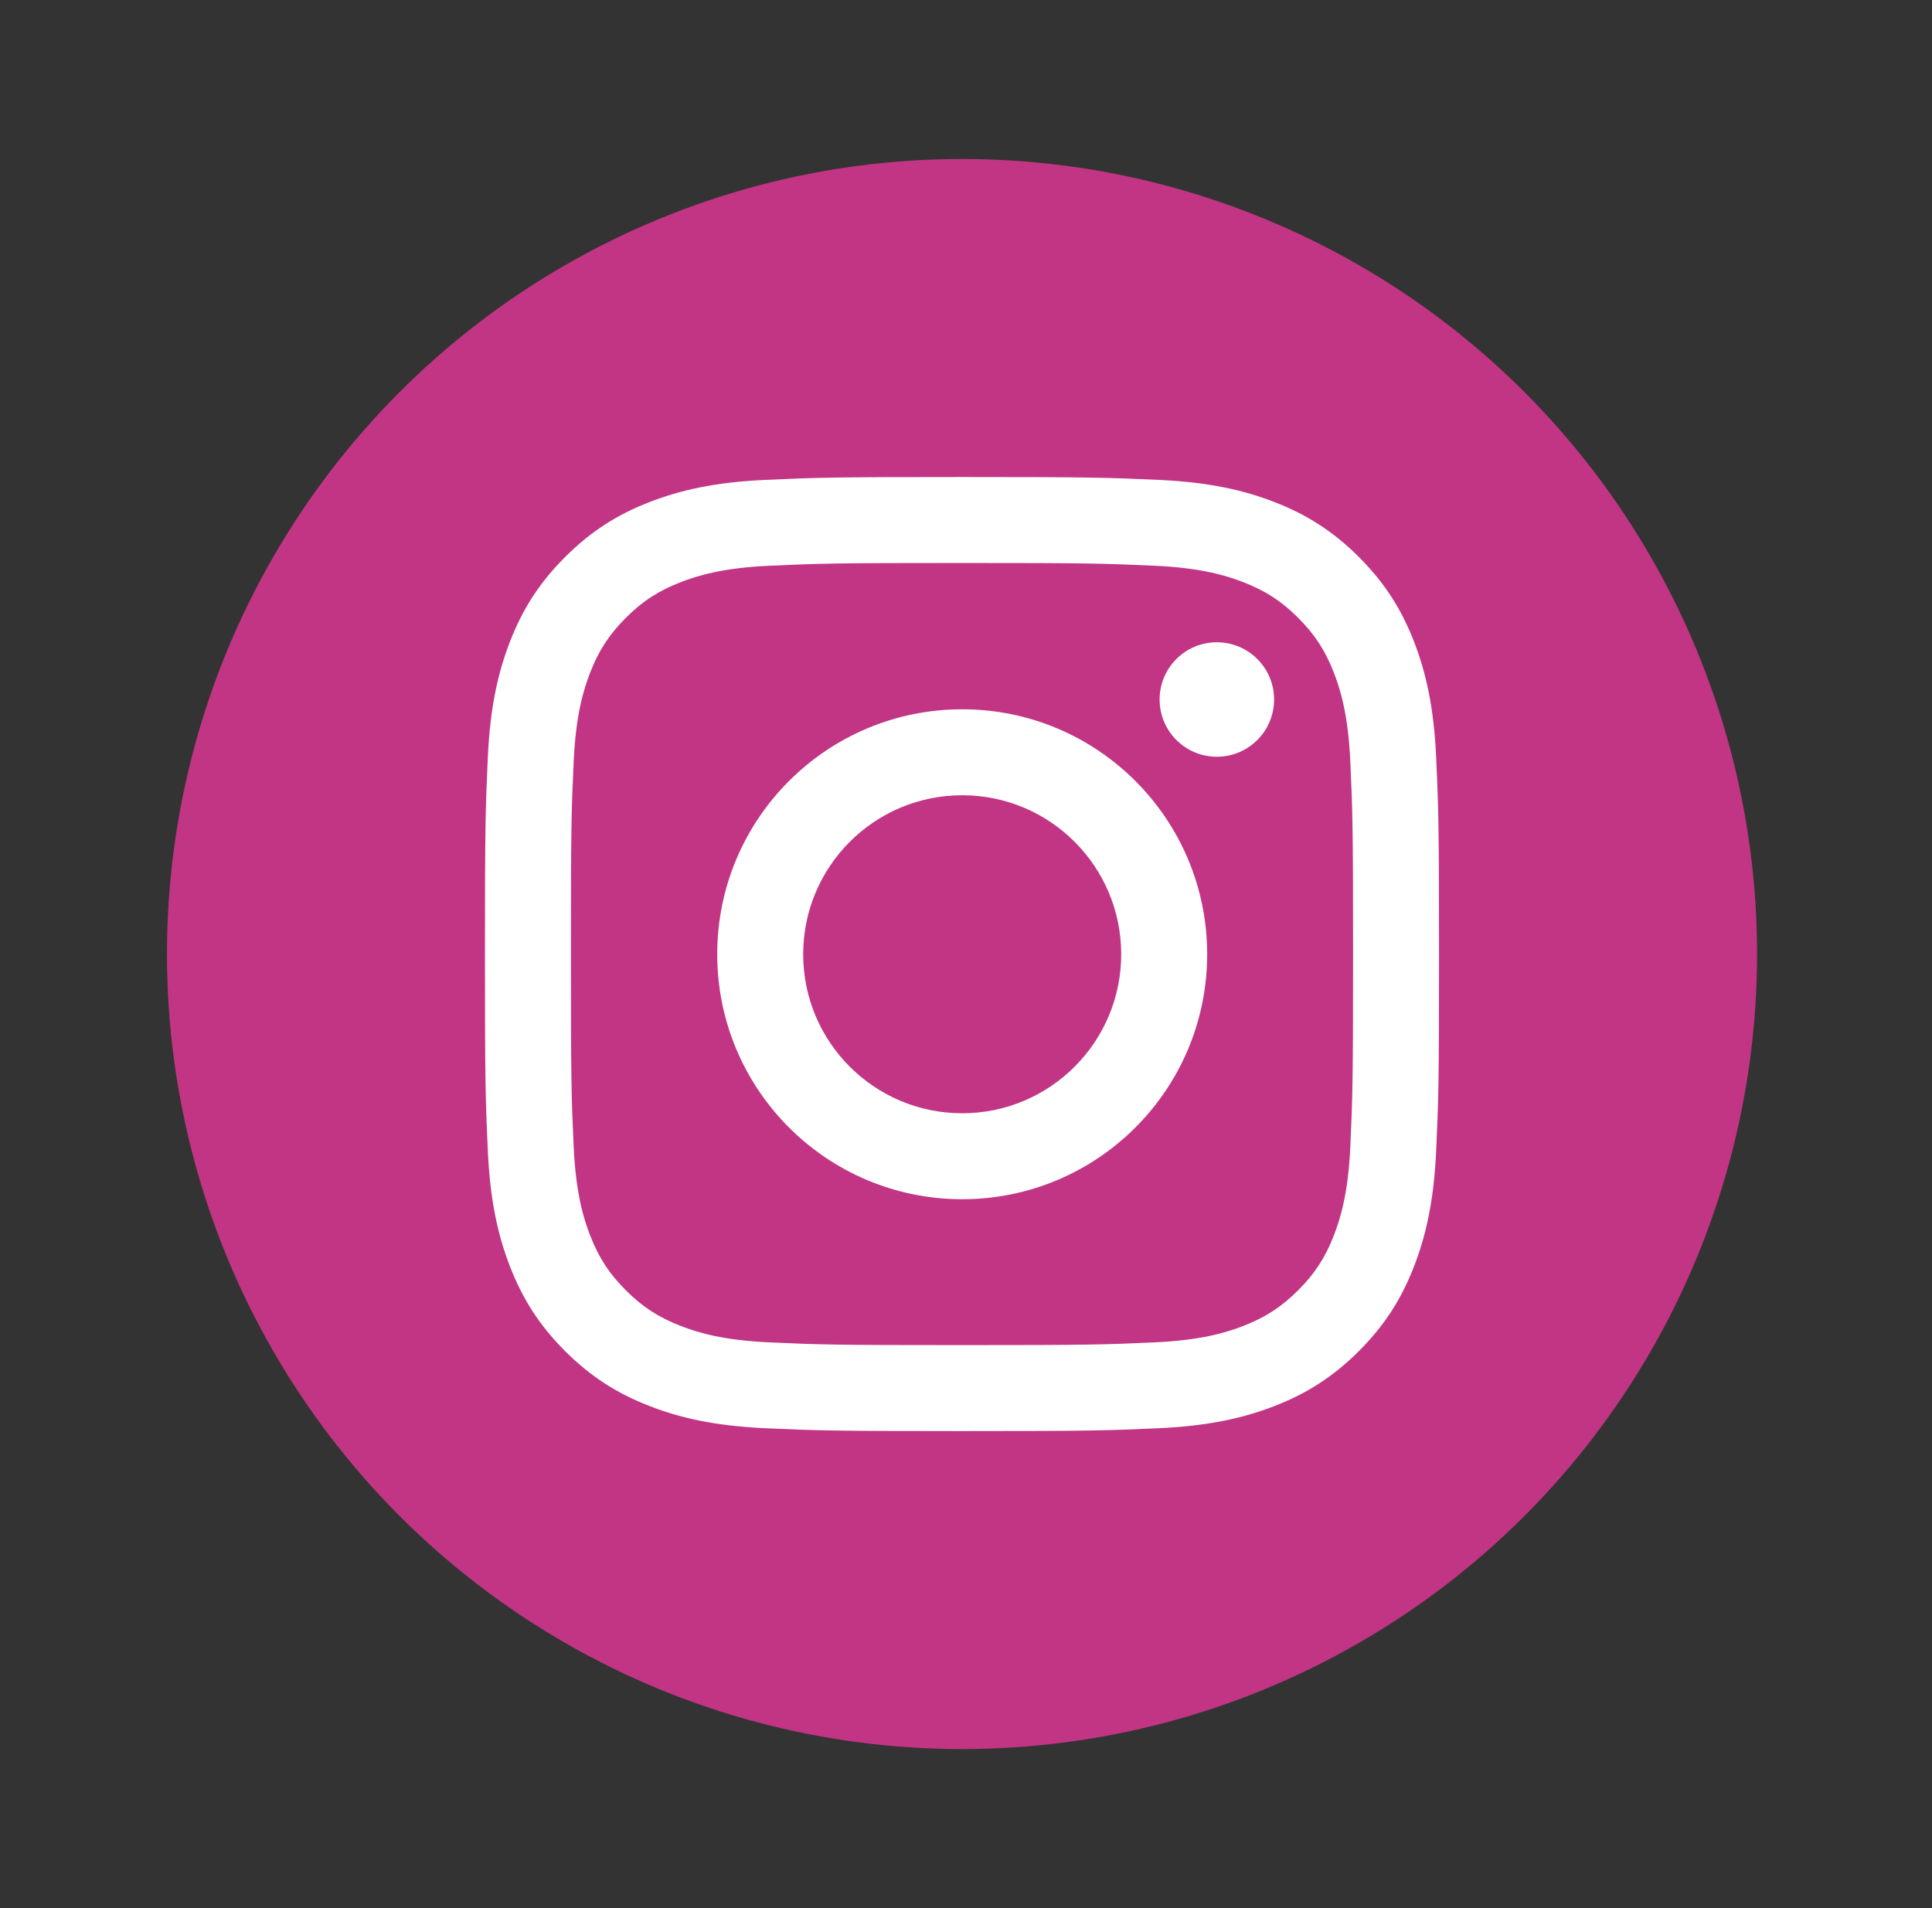
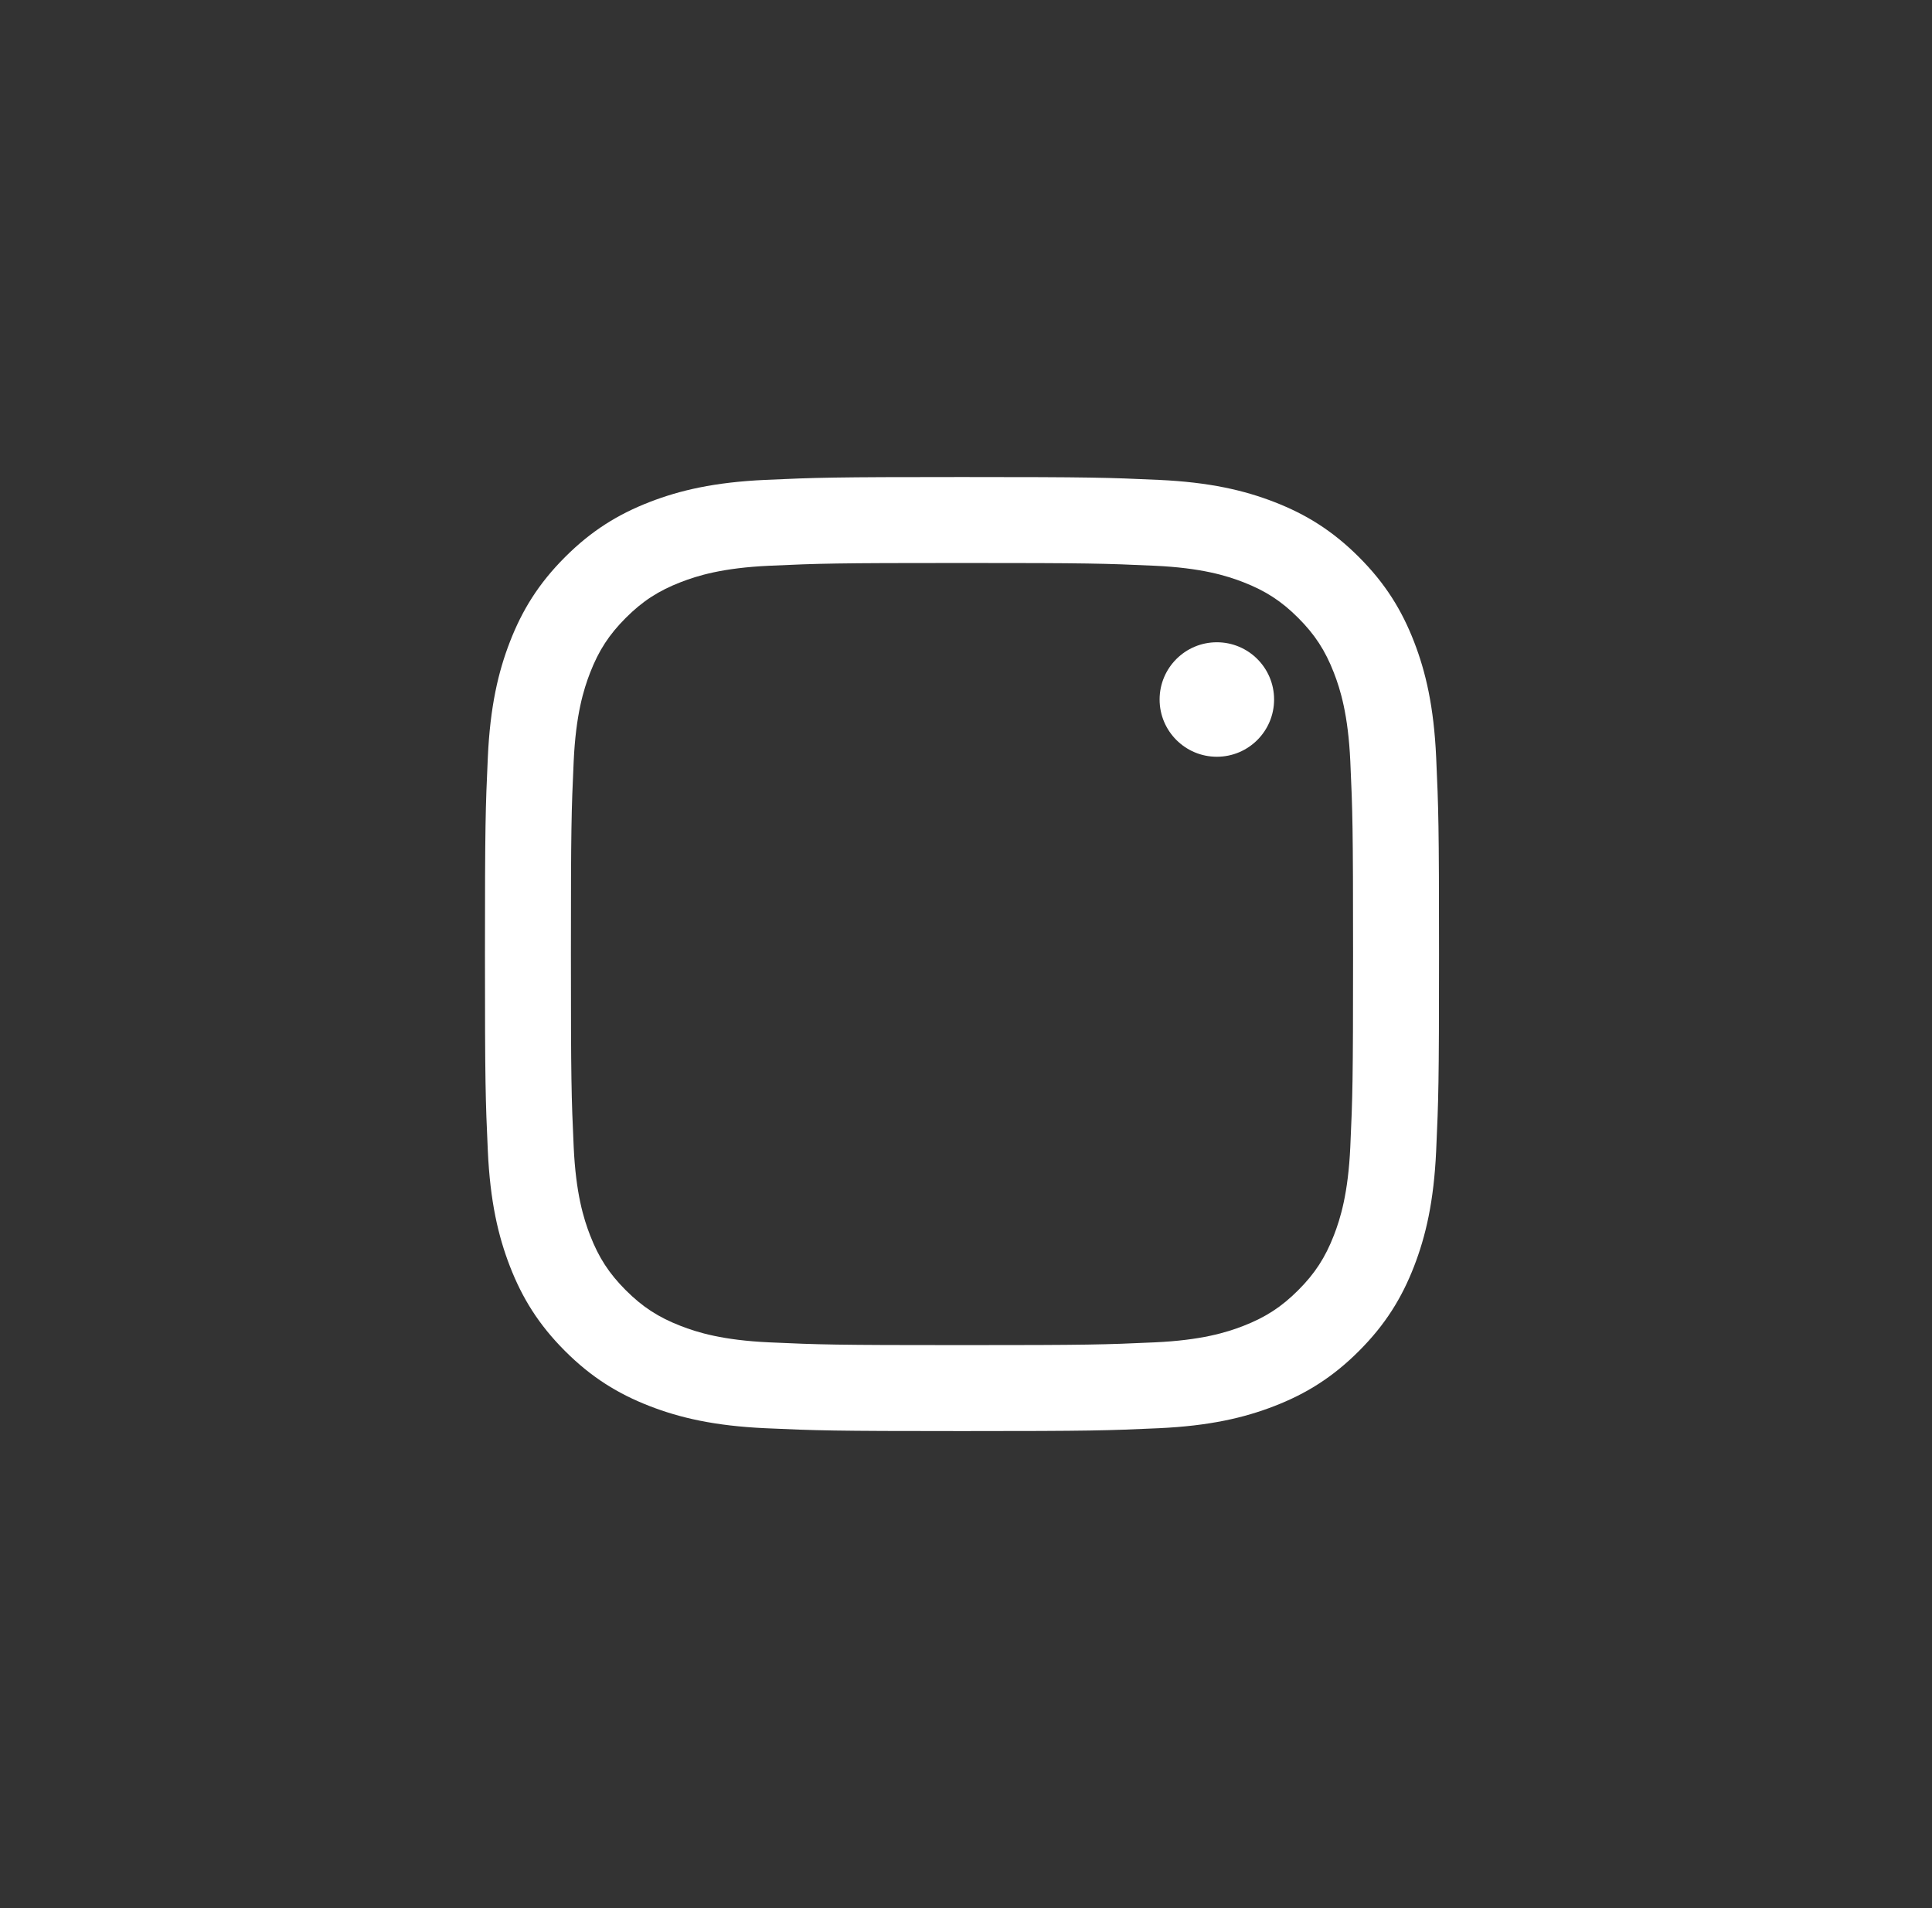
<svg xmlns="http://www.w3.org/2000/svg" width="81" height="80" viewBox="0 0 81 80" fill="none">
  <rect x="0" y="0" width="81" height="80" fill="#333333" stroke="none" />
-   <circle cx="40.333" cy="39.999" r="33.333" fill="#C13584" />
  <path d="M40.332 23.604C45.672 23.604 46.305 23.624 48.414 23.72C50.364 23.809 51.423 24.135 52.127 24.409C53.061 24.772 53.727 25.205 54.427 25.905C55.127 26.605 55.56 27.271 55.923 28.204C56.197 28.909 56.523 29.968 56.612 31.918C56.708 34.027 56.728 34.66 56.728 40C56.728 45.34 56.708 45.973 56.612 48.082C56.523 50.032 56.197 51.091 55.923 51.795C55.56 52.729 55.127 53.395 54.427 54.095C53.727 54.795 53.061 55.228 52.127 55.591C51.423 55.865 50.364 56.191 48.414 56.28C46.305 56.376 45.673 56.396 40.332 56.396C34.991 56.396 34.359 56.376 32.25 56.28C30.3 56.191 29.241 55.865 28.537 55.591C27.603 55.228 26.937 54.795 26.237 54.095C25.537 53.395 25.104 52.729 24.741 51.795C24.467 51.091 24.141 50.032 24.052 48.082C23.956 45.973 23.936 45.34 23.936 40C23.936 34.66 23.956 34.027 24.052 31.918C24.141 29.968 24.467 28.909 24.741 28.204C25.104 27.271 25.537 26.605 26.237 25.905C26.937 25.205 27.603 24.772 28.537 24.409C29.241 24.135 30.3 23.809 32.25 23.72C34.359 23.624 34.992 23.604 40.332 23.604ZM40.332 20C34.9 20 34.219 20.023 32.086 20.12C29.957 20.217 28.503 20.556 27.231 21.05C25.916 21.561 24.801 22.245 23.689 23.357C22.577 24.469 21.893 25.584 21.382 26.899C20.888 28.171 20.549 29.625 20.452 31.754C20.355 33.887 20.332 34.568 20.332 40C20.332 45.432 20.355 46.113 20.452 48.246C20.549 50.375 20.888 51.828 21.382 53.101C21.893 54.416 22.577 55.531 23.689 56.643C24.801 57.755 25.916 58.439 27.231 58.95C28.503 59.444 29.957 59.782 32.086 59.88C34.219 59.977 34.9 60 40.332 60C45.764 60 46.445 59.977 48.578 59.88C50.707 59.782 52.161 59.444 53.433 58.95C54.748 58.439 55.863 57.755 56.975 56.643C58.087 55.531 58.771 54.416 59.282 53.101C59.776 51.828 60.115 50.375 60.212 48.246C60.309 46.113 60.332 45.432 60.332 40C60.332 34.568 60.309 33.887 60.212 31.754C60.115 29.625 59.776 28.171 59.282 26.899C58.771 25.584 58.087 24.469 56.975 23.357C55.863 22.245 54.748 21.561 53.433 21.05C52.161 20.556 50.707 20.217 48.578 20.12C46.445 20.023 45.764 20 40.332 20Z" fill="white" />
-   <path d="M40.341 29.738C34.668 29.738 30.07 34.336 30.07 40.008C30.07 45.681 34.668 50.279 40.341 50.279C46.013 50.279 50.611 45.681 50.611 40.008C50.611 34.336 46.013 29.738 40.341 29.738ZM40.341 46.675C36.659 46.675 33.674 43.69 33.674 40.008C33.674 36.327 36.659 33.342 40.341 33.342C44.023 33.342 47.007 36.327 47.007 40.008C47.007 43.69 44.023 46.675 40.341 46.675Z" fill="white" />
  <path d="M53.417 29.328C53.417 30.653 52.343 31.728 51.017 31.728C49.692 31.728 48.617 30.653 48.617 29.328C48.617 28.002 49.692 26.928 51.017 26.928C52.343 26.928 53.417 28.002 53.417 29.328Z" fill="white" />
</svg>